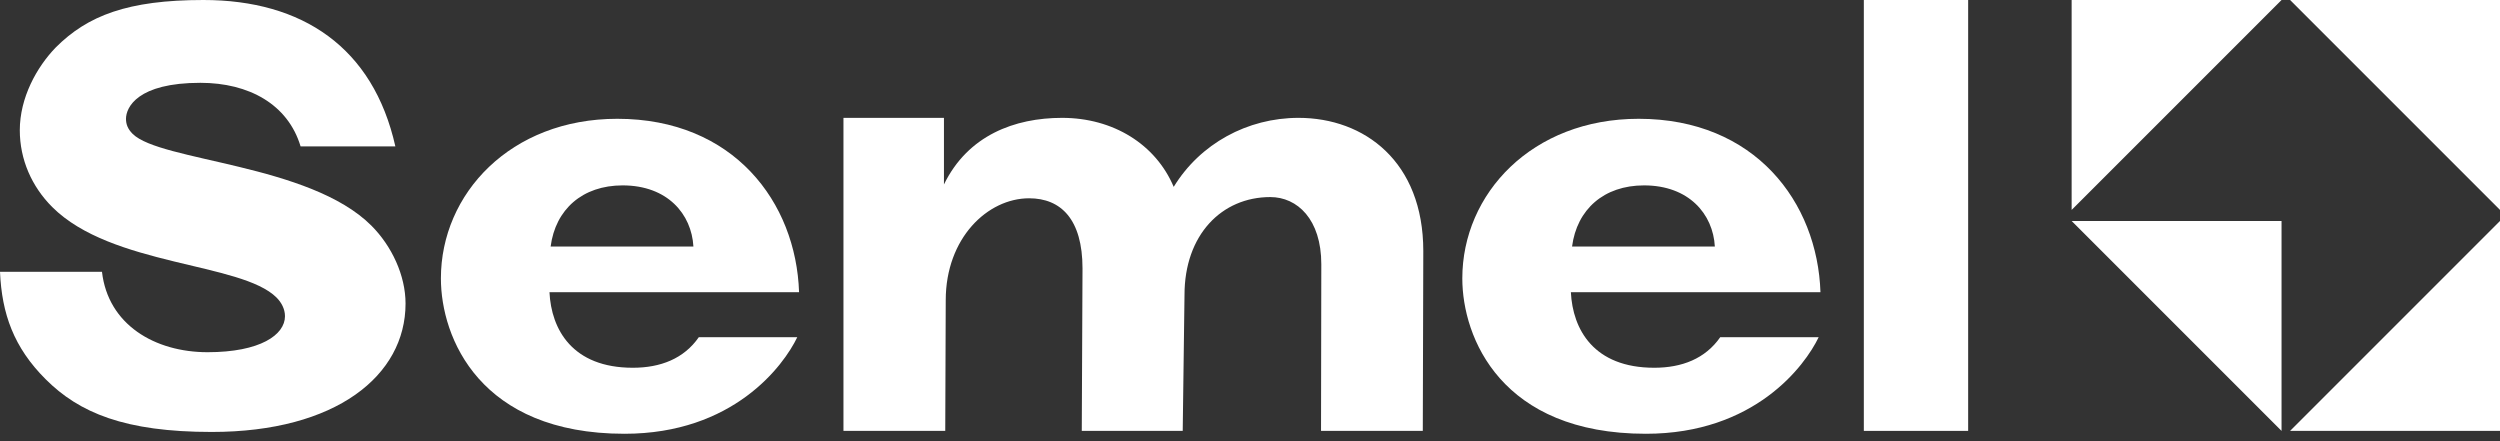
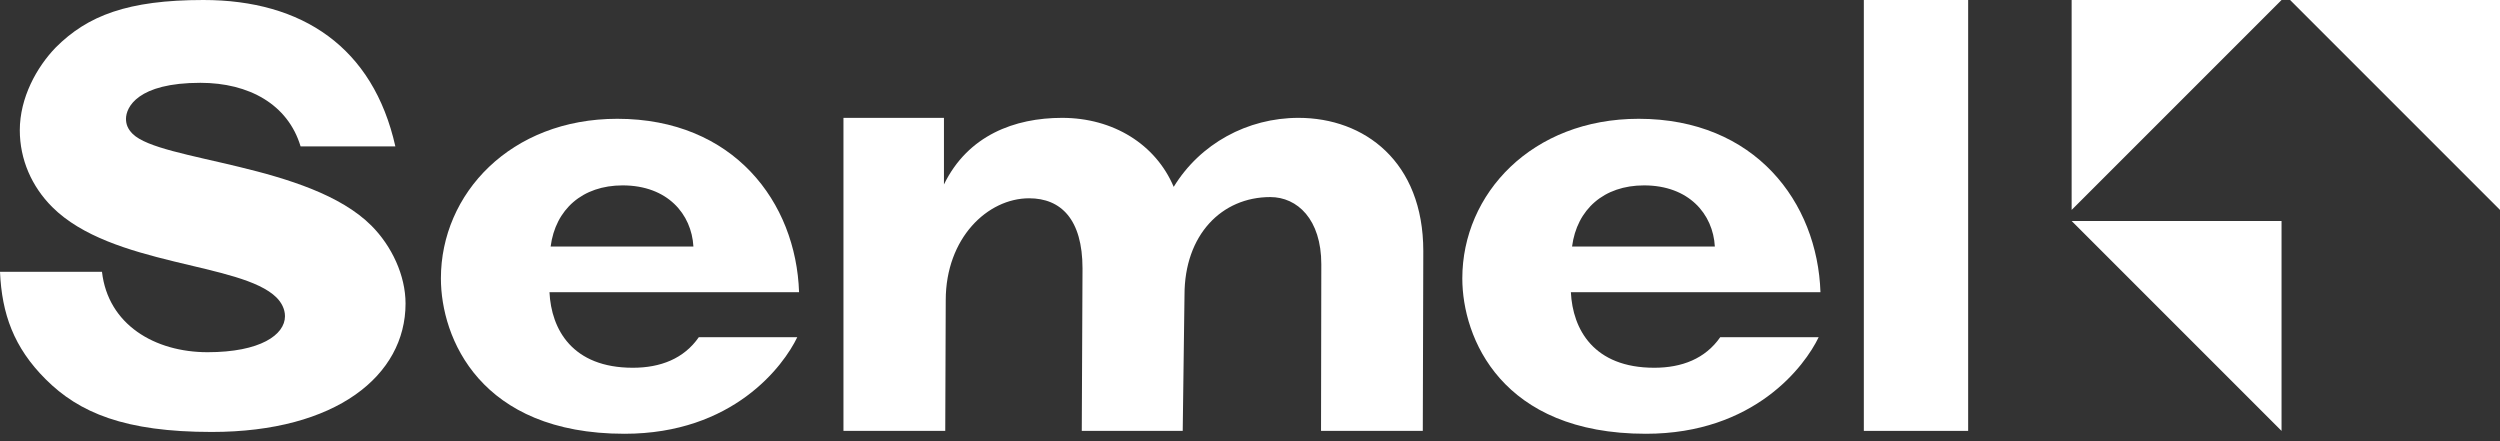
<svg xmlns="http://www.w3.org/2000/svg" width="238" height="42" viewBox="0 0 238 42" fill="none">
  <rect x="0" y="0" width="238" height="42" fill="#333333" stroke="none" />
  <path d="M37.638 13.936C35.526 4.512 28.786 0 19.36 0C12.164 0 8.337 1.486 5.313 4.512C3.485 6.397 1.885 9.31 1.885 12.396C1.885 15.193 3.026 17.763 4.968 19.705C10.624 25.36 22.96 24.961 26.329 28.33C26.787 28.786 27.13 29.417 27.13 30.102C27.13 31.869 24.786 33.53 19.761 33.53C14.737 33.53 10.281 30.903 9.709 25.876H0C0.173 29.873 1.311 33.074 4.34 36.098C7.536 39.299 11.878 41.122 20.161 41.122C31.982 41.122 38.608 35.758 38.608 28.902C38.608 26.218 37.295 23.421 35.353 21.477C29.468 15.594 15.249 15.368 12.622 12.738C12.164 12.282 11.994 11.824 11.994 11.312C11.994 10.227 13.081 7.884 19.076 7.884C23.702 7.884 27.416 9.936 28.616 13.938H37.64L37.638 13.936Z" fill="white" />
  <path d="M52.42 23.472C52.879 19.936 55.449 17.649 59.273 17.649C63.559 17.649 65.841 20.392 66.013 23.472H52.42ZM66.529 32.098C65.102 34.153 62.874 35.01 60.247 35.01C54.478 35.01 52.48 31.356 52.31 27.815H76.071C75.785 19.249 69.843 11.309 58.766 11.309C48.599 11.309 41.974 18.45 41.974 26.504C41.974 32.16 45.686 41.295 59.452 41.295C69.789 41.295 74.587 34.84 75.901 32.1H66.531L66.529 32.098Z" fill="white" />
  <path d="M80.297 41.02H89.988L90.034 28.586C90.034 22.647 94.031 18.877 97.971 18.877C101 18.877 103.055 20.875 103.055 25.557L102.985 41.017H112.595L112.765 28.071C112.765 22.359 116.303 18.761 120.931 18.761C123.502 18.761 125.789 20.872 125.789 25.158L125.762 41.017H135.45L135.498 23.901C135.498 15.389 129.899 11.22 123.618 11.22C118.763 11.22 114.251 13.674 111.737 17.79C110.024 13.733 105.968 11.22 101.113 11.22C96.601 11.22 92.145 12.876 89.864 17.561V11.22H80.297V41.014V41.02Z" fill="white" />
  <path d="M149.66 23.472C150.119 19.936 152.689 17.649 156.513 17.649C160.796 17.649 163.084 20.392 163.253 23.472H149.66ZM163.769 32.098C162.339 34.153 160.114 35.01 157.484 35.01C151.718 35.01 149.72 31.356 149.547 27.815H173.308C173.022 19.249 167.081 11.309 156.001 11.309C145.836 11.309 139.212 18.45 139.212 26.504C139.212 32.16 142.923 41.295 156.689 41.295C167.027 41.295 171.825 34.84 173.138 32.1H163.769V32.098Z" fill="white" />
  <path d="M187.368 0H177.437V41.02H187.368V0Z" fill="white" />
  <path d="M197.22 0V19.985L217.203 0H197.22Z" fill="white" />
  <path d="M218.015 0L238 19.985V0H218.015Z" fill="white" />
  <path d="M197.22 21.037L217.203 41.022V21.037H197.22Z" fill="white" />
-   <path d="M218.015 41.02H238V21.034L218.015 41.02Z" fill="white" />
</svg>